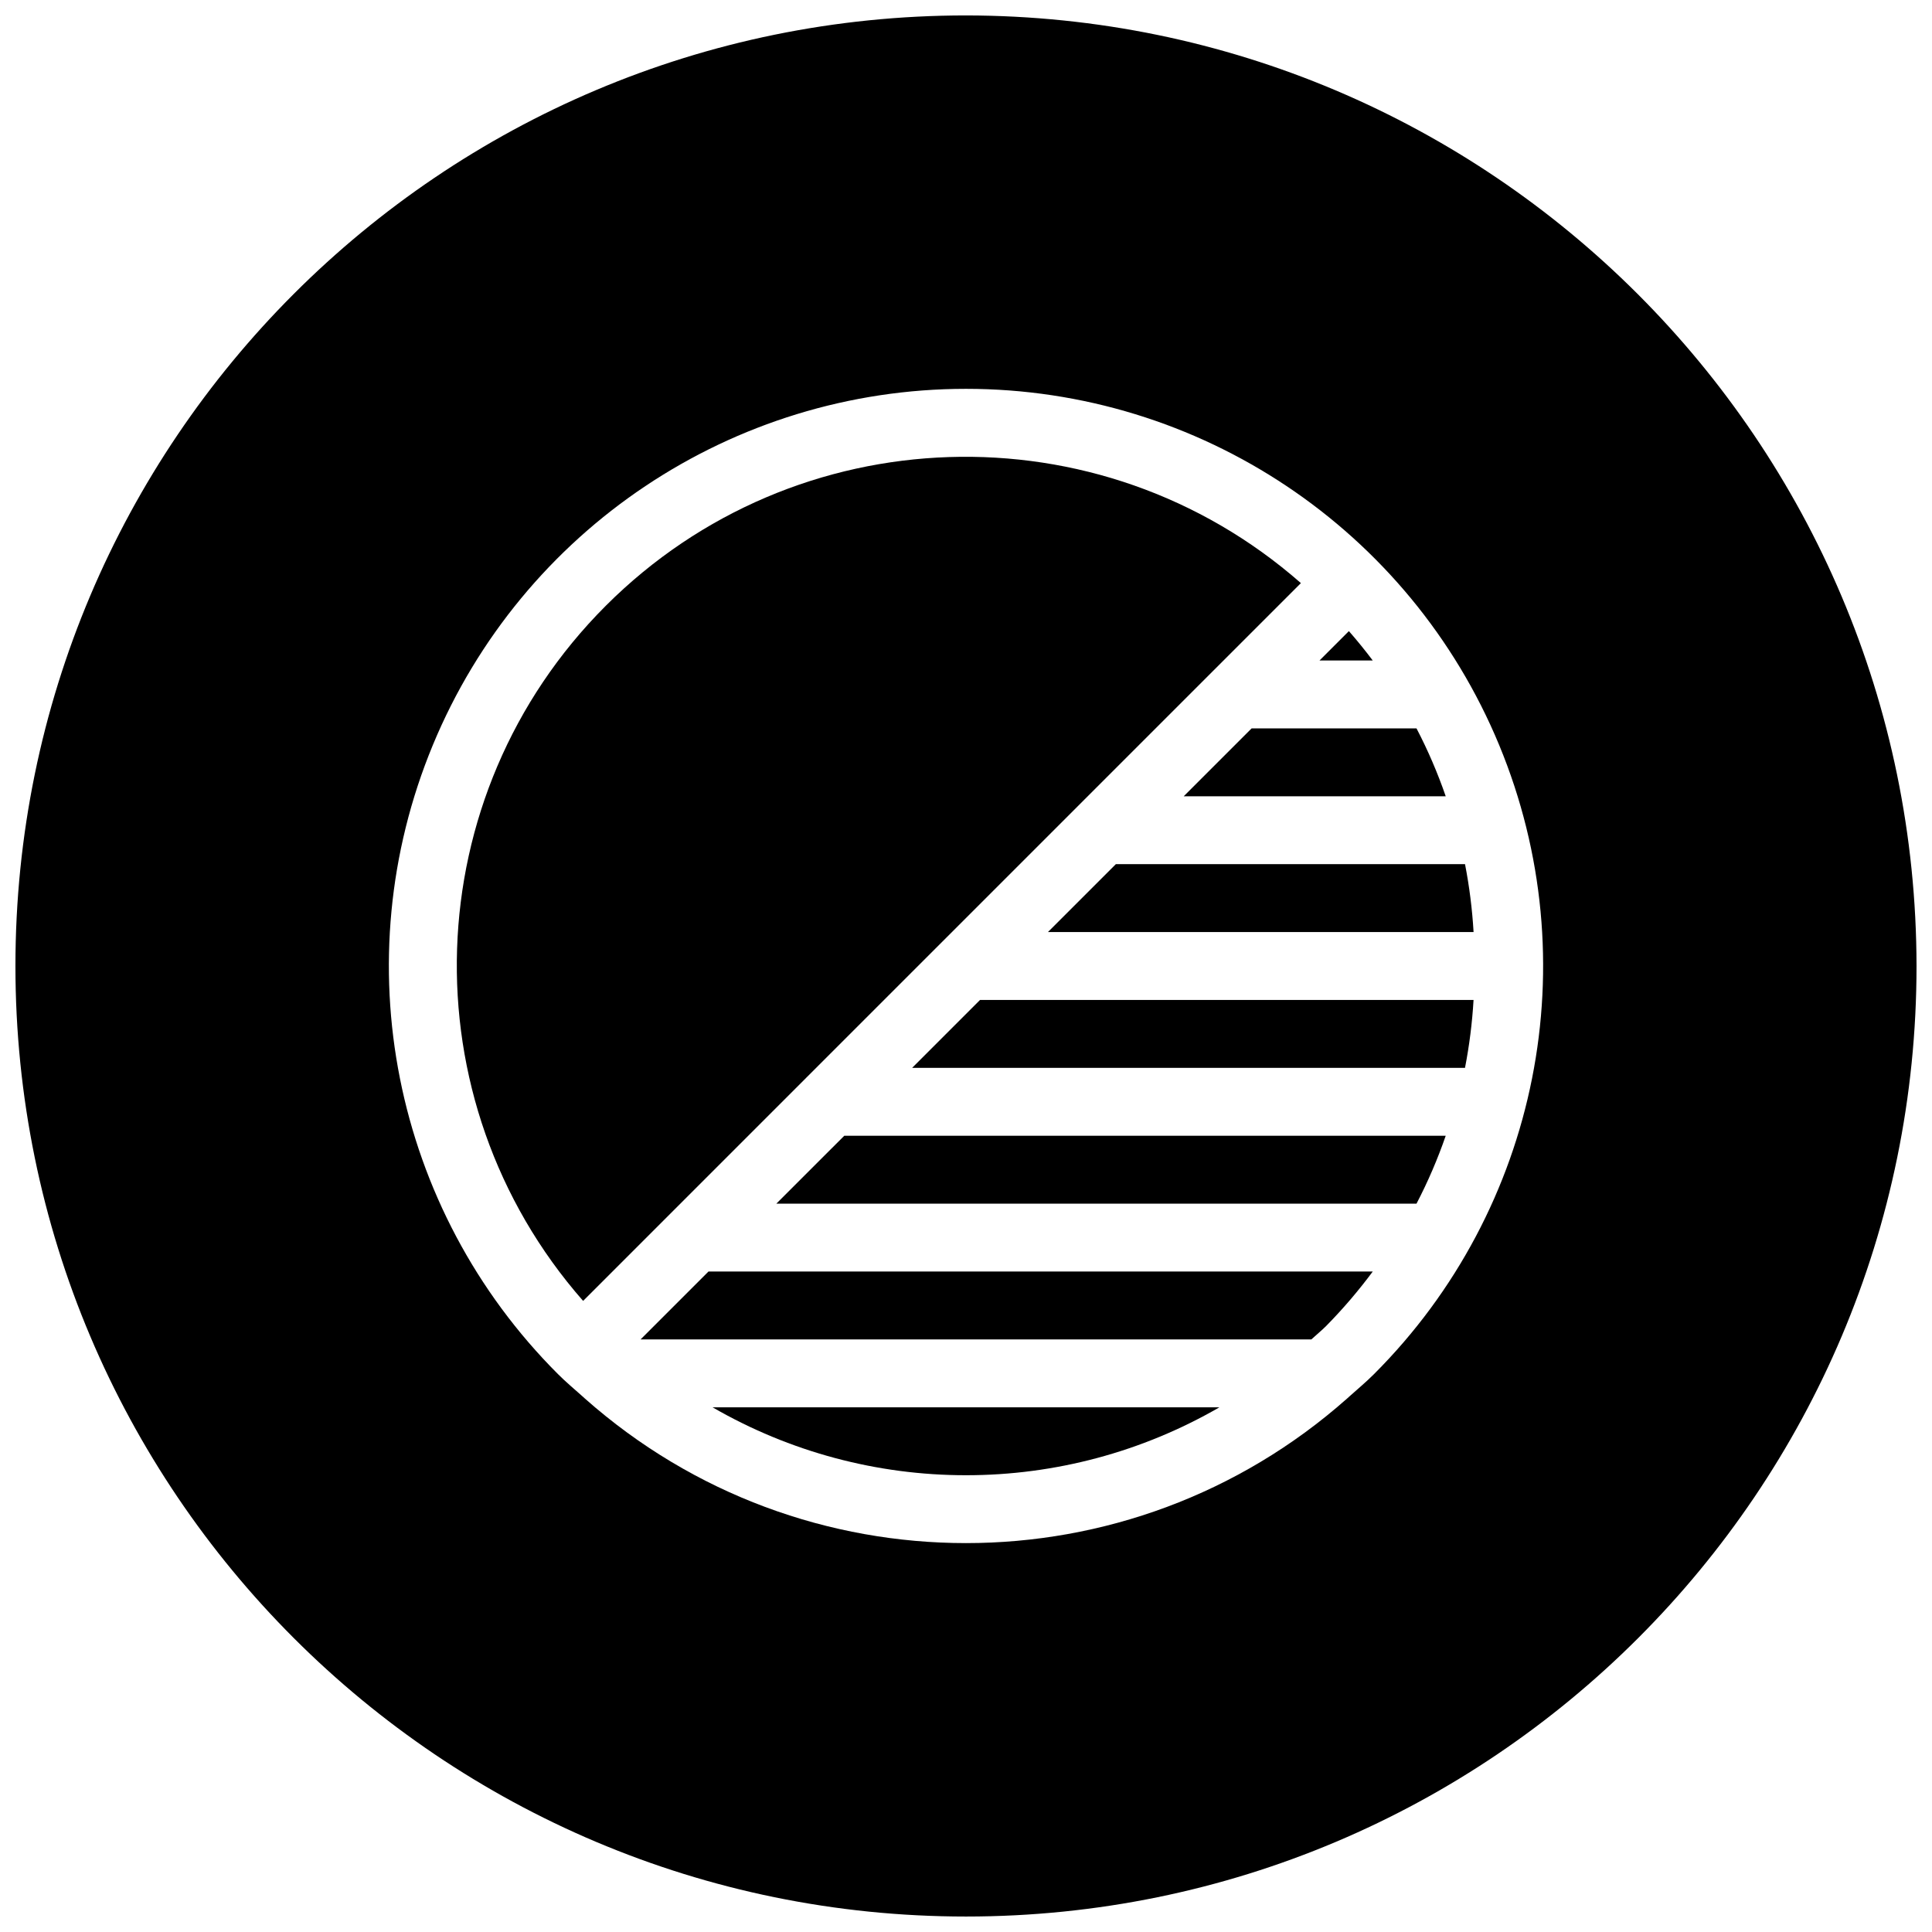
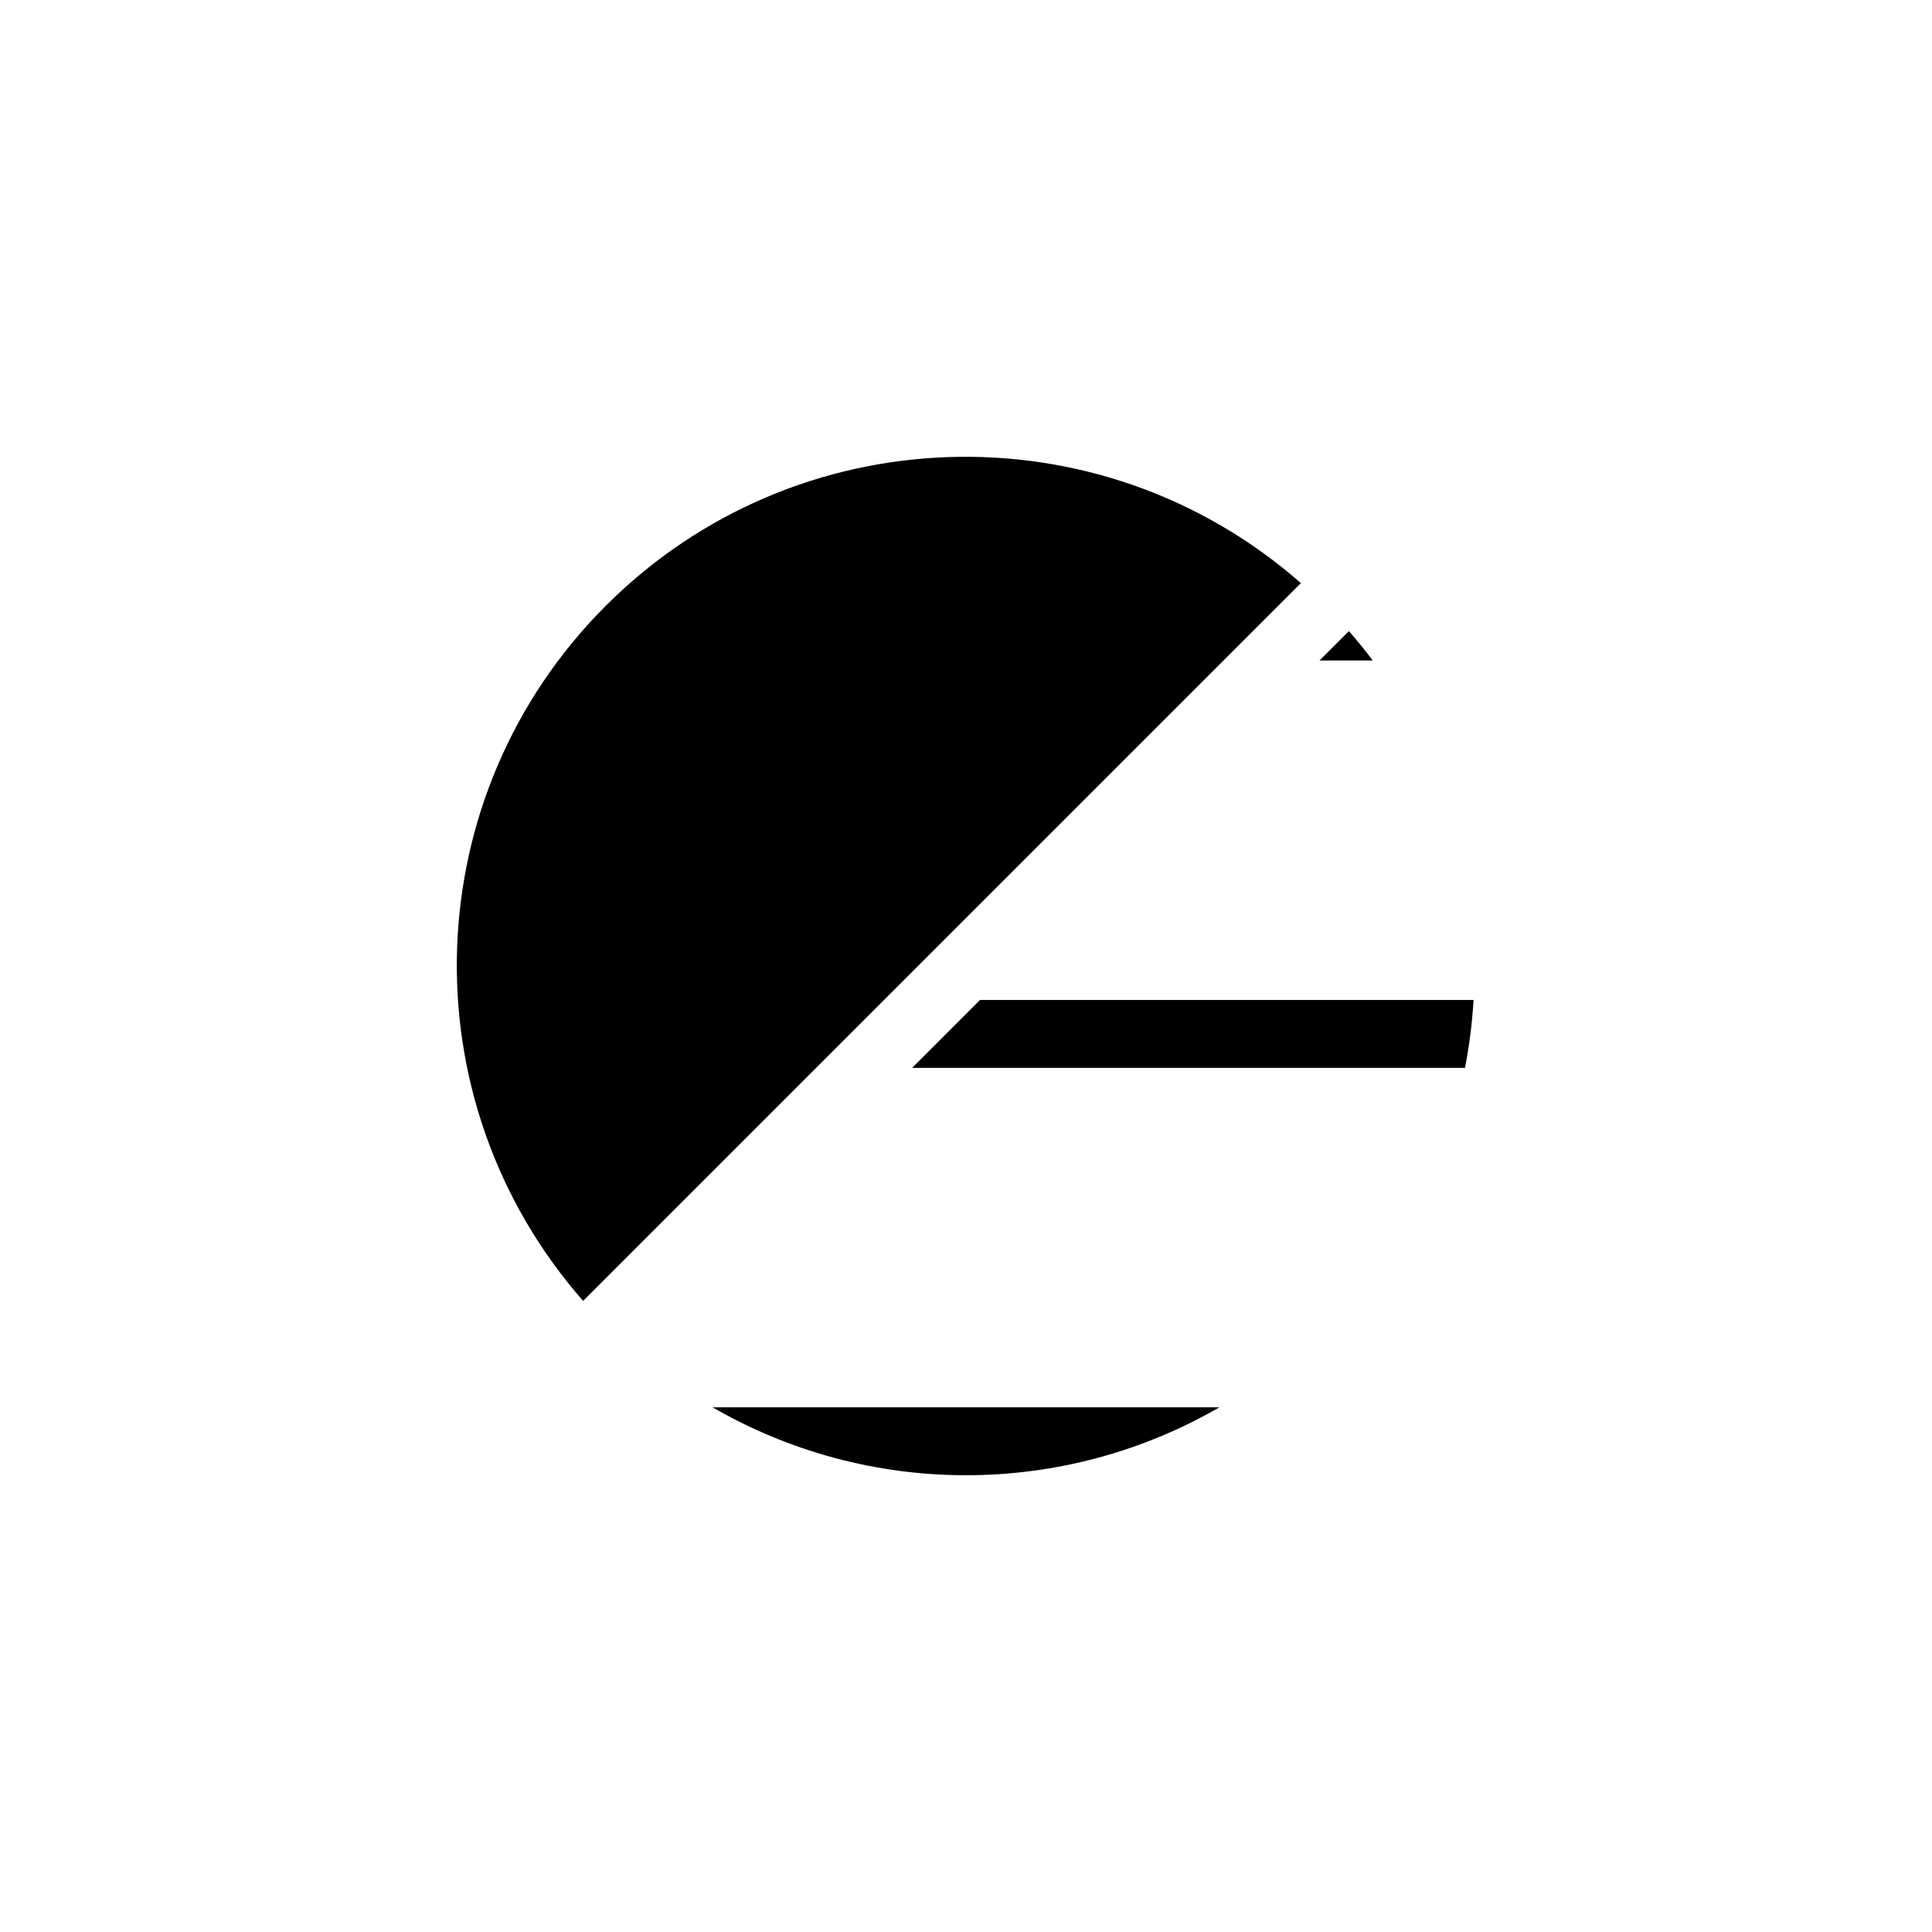
<svg xmlns="http://www.w3.org/2000/svg" width="800px" height="800px" version="1.1" viewBox="144 144 512 512">
  <defs>
    <clipPath id="a">
-       <path d="m148.09 148.09h503.81v503.81h-503.81z" />
-     </clipPath>
+       </clipPath>
  </defs>
-   <path d="m349.74 462.98h169.65c3.019-5.801 5.609-11.816 7.742-17.996h-159.39z" />
  <path d="m400 534.95c23.578 0.012 46.742-6.195 67.152-17.996h-134.31c20.41 11.801 43.578 18.008 67.156 17.996z" />
  <path d="m501.47 311.25-7.781 7.781h14.098c-2.008-2.66-4.102-5.254-6.316-7.781z" />
  <path d="m321.67 465.61 35.973-35.973 0.012-0.016 35.973-35.973 0.016-0.012 35.973-35.973 0.012-0.016 35.973-35.973 0.016-0.012 23.133-23.133c-53.395-46.852-133.99-44.223-184.21 6.004-50.23 50.23-52.859 130.82-6.008 184.22l23.129-23.133z" />
-   <path d="m313.76 498.96h177.76c1.293-1.195 2.652-2.289 3.906-3.539 4.453-4.523 8.586-9.355 12.367-14.453h-176.04z" />
-   <path d="m457.7 355.02h69.43c-2.133-6.18-4.723-12.195-7.742-17.992h-43.695z" />
  <g clip-path="url(#a)">
    <path d="m400 148.09c-139.12 0-251.91 112.78-251.91 251.91 0 139.12 112.78 251.9 251.91 251.9 139.12 0 251.9-112.78 251.9-251.9-0.156-139.06-112.84-251.75-251.9-251.91zm108.14 360.05c-2.078 2.082-4.309 3.941-6.484 5.887-0.219 0.219-0.445 0.426-0.688 0.621-57.633 51.055-144.31 51.055-201.94 0-0.238-0.195-0.469-0.402-0.688-0.621-2.172-1.945-4.406-3.805-6.484-5.887-43.742-43.738-56.828-109.52-33.156-166.68 23.672-57.148 79.438-94.414 141.3-94.414 61.859 0 117.63 37.266 141.3 94.414 23.672 57.152 10.586 122.94-33.16 166.68z" />
  </g>
  <path d="m385.73 426.99h146.51c1.156-5.941 1.914-11.953 2.266-17.992h-130.79z" />
-   <path d="m421.72 391h112.79c-0.352-6.039-1.109-12.051-2.266-17.992h-92.531z" />
</svg>